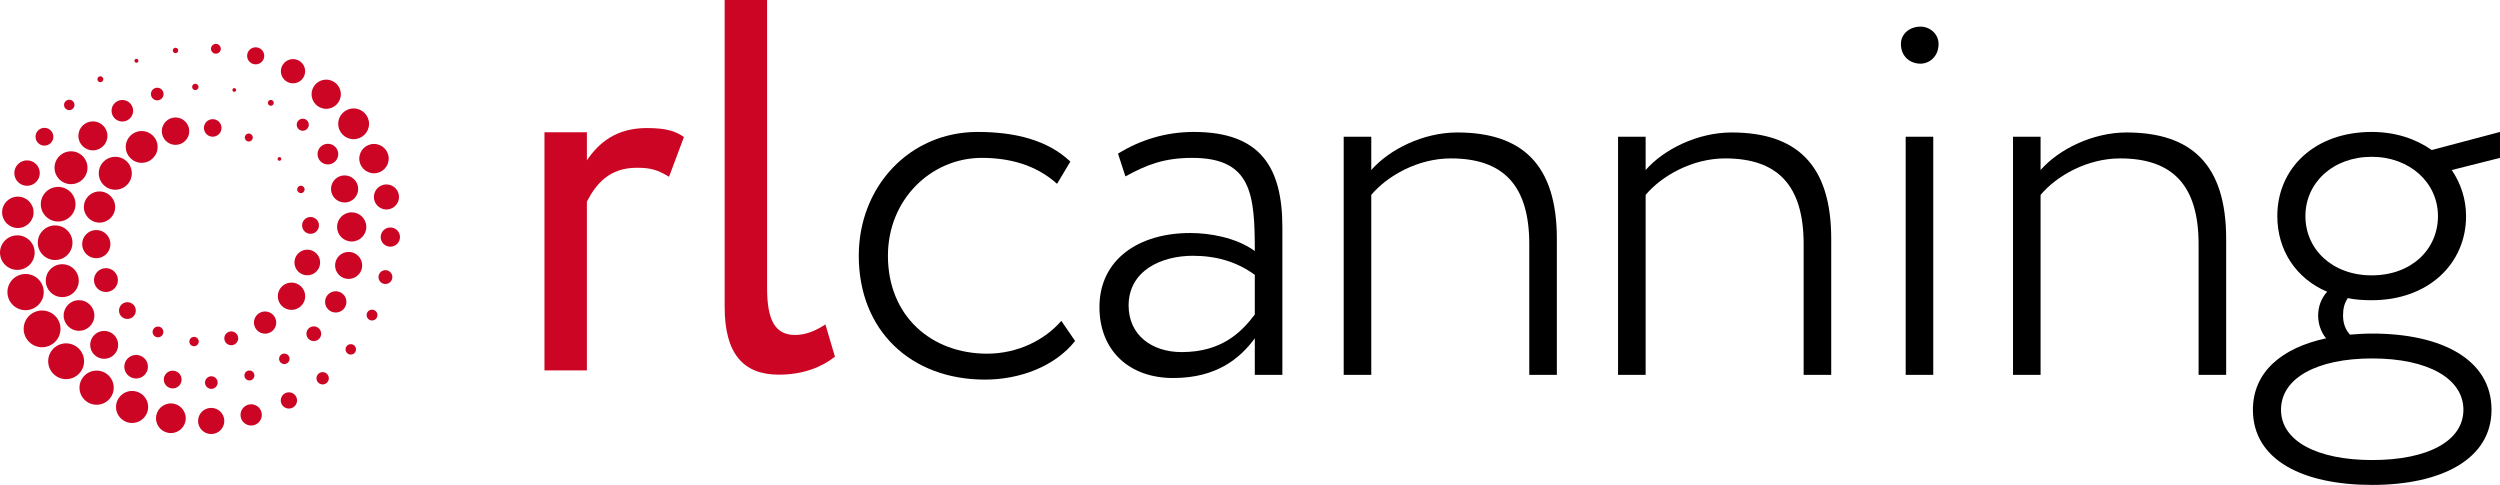
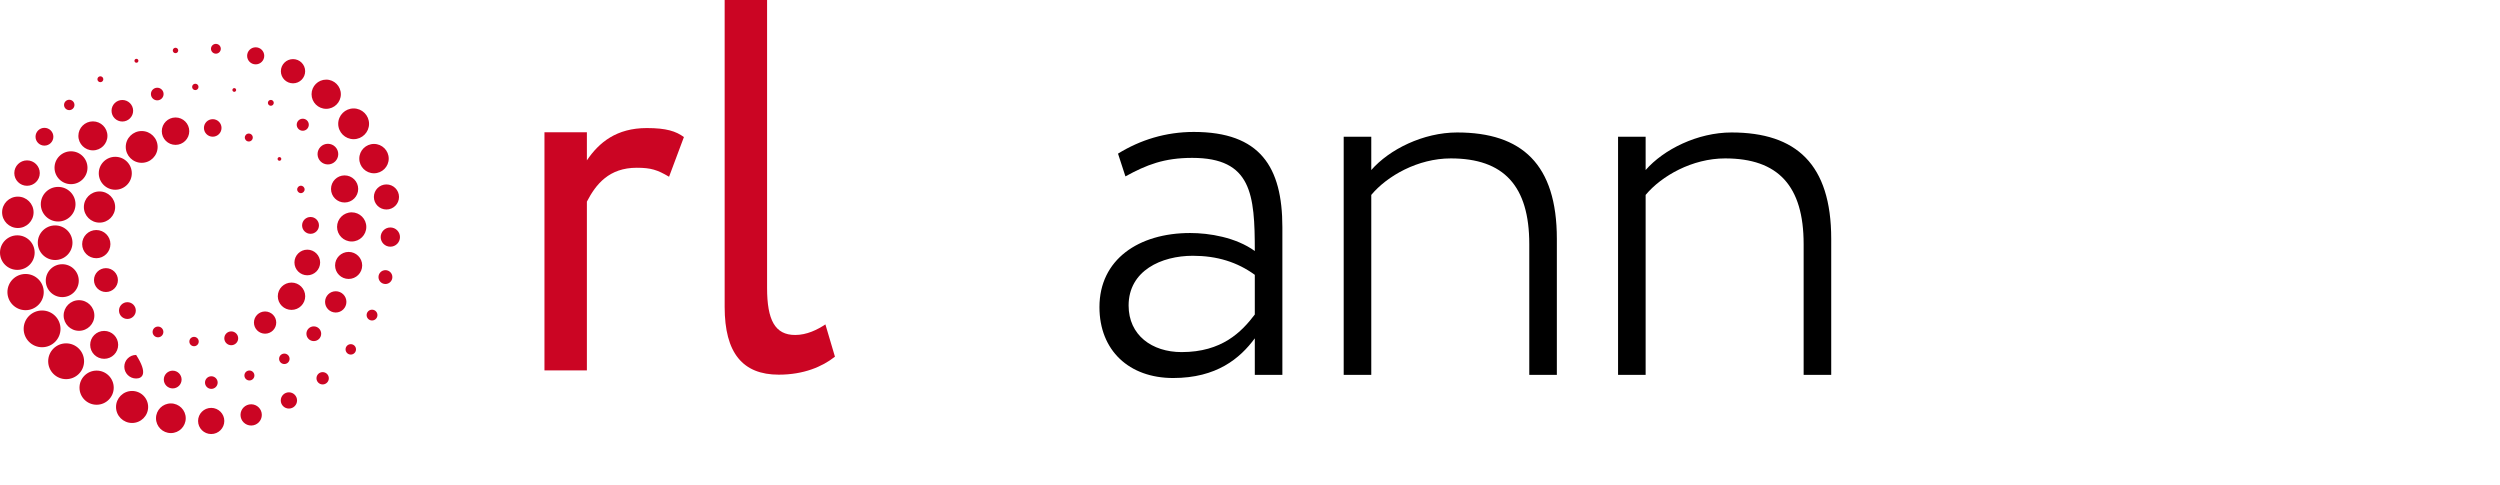
<svg xmlns="http://www.w3.org/2000/svg" width="232" height="45" viewBox="0 0 232 45" fill="none">
-   <path d="M98.491 29.776L99.77 31.642C97.9 34 94.653 35.227 91.405 35.227C84.565 35.227 79.694 30.709 79.694 23.736C79.694 17.302 84.418 12.244 90.716 12.244C94.16 12.244 97.211 12.981 99.327 14.994L98.097 17.057C96.129 15.289 93.668 14.651 91.11 14.651C86.435 14.651 82.4 18.481 82.4 23.736C82.4 29.334 86.435 32.821 91.602 32.821C94.456 32.821 96.965 31.544 98.491 29.776Z" fill="black" />
  <path d="M104.44 16.369L103.751 14.258C105.817 12.981 108.179 12.244 110.787 12.244C116.938 12.244 119.004 15.485 119.004 21.084V34.785H116.446V31.397C115.068 33.263 112.903 35.08 108.868 35.08C104.784 35.08 102.029 32.526 102.029 28.499C102.029 24.079 105.67 21.624 110.443 21.624C112.214 21.624 114.674 22.017 116.446 23.294C116.446 18.039 116.151 14.651 110.639 14.651C108.032 14.651 106.408 15.289 104.44 16.369ZM109.655 32.674C113.395 32.674 115.216 30.808 116.446 29.187V25.504C114.822 24.325 112.952 23.736 110.689 23.736C107.786 23.736 104.735 25.111 104.735 28.352C104.735 31.102 106.9 32.674 109.655 32.674Z" fill="black" />
  <path d="M124.695 34.785V12.686H127.254V15.78C128.927 13.865 132.076 12.293 135.225 12.293C141.228 12.293 144.476 15.24 144.476 22.164V34.785H141.917V22.655C141.917 17.253 139.555 14.7 134.635 14.7C131.584 14.7 128.73 16.32 127.254 18.088V34.785H124.695Z" fill="black" />
  <path d="M150.156 34.785V12.686H152.715V15.78C154.388 13.865 157.537 12.293 160.686 12.293C166.689 12.293 169.937 15.24 169.937 22.164V34.785H167.378V22.655C167.378 17.253 165.016 14.7 160.096 14.7C157.045 14.7 154.191 16.32 152.715 18.088V34.785H150.156Z" fill="black" />
-   <path d="M176.848 34.785V12.686H179.406V34.785H176.848ZM176.405 4.092C176.405 3.11 177.241 2.471 178.226 2.471C179.062 2.471 179.899 3.11 179.899 4.092C179.899 5.222 179.062 5.909 178.226 5.909C177.241 5.909 176.405 5.222 176.405 4.092Z" fill="black" />
-   <path d="M186.807 34.785V12.686H189.366V15.78C191.039 13.865 194.188 12.293 197.337 12.293C203.34 12.293 206.588 15.24 206.588 22.164V34.785H204.029V22.655C204.029 17.253 201.667 14.7 196.747 14.7C193.696 14.7 190.842 16.32 189.366 18.088V34.785H186.807Z" fill="black" />
-   <path d="M209.07 38.026C209.07 34.54 211.727 32.281 215.861 31.397C215.369 30.808 215.123 30.022 215.123 29.285C215.123 28.45 215.418 27.665 215.959 27.075C213.056 25.847 211.334 23.196 211.334 20.053C211.334 15.633 214.778 12.244 220.092 12.244C222.307 12.244 224.176 12.883 225.653 13.914H225.702L232 12.244V14.651L227.522 15.78C228.359 17.008 228.851 18.481 228.851 20.053C228.851 24.472 225.357 27.861 220.092 27.861C219.305 27.861 218.567 27.812 217.878 27.665C217.534 28.156 217.435 28.696 217.435 29.285C217.435 29.973 217.632 30.562 218.075 31.053C218.764 31.004 219.404 30.955 220.142 30.955C226.588 30.955 231.213 33.361 231.213 38.026C231.213 42.594 226.588 45 220.142 45C213.696 45 209.07 42.692 209.07 38.026ZM211.678 38.026C211.678 40.924 215.024 42.692 220.142 42.692C225.308 42.692 228.605 40.924 228.605 38.026C228.605 35.129 225.308 33.263 220.142 33.263C215.024 33.263 211.678 35.08 211.678 38.026ZM213.942 20.053C213.942 23.146 216.451 25.553 220.092 25.553C223.783 25.553 226.243 23.146 226.243 20.053C226.243 16.959 223.635 14.552 220.092 14.552C216.5 14.552 213.942 16.959 213.942 20.053Z" fill="black" />
  <path d="M50.526 34.376V12.277H54.463V14.88C55.594 13.21 57.218 11.884 60.023 11.884C61.843 11.884 62.729 12.179 63.467 12.719L62.089 16.402C61.007 15.764 60.416 15.568 59.088 15.568C56.529 15.568 55.299 17.09 54.463 18.711V34.376H50.526Z" fill="#CB0523" />
  <path d="M67.248 28.483V0H71.185V26.715C71.185 29.711 71.923 31.086 73.793 31.086C74.875 31.086 75.859 30.595 76.597 30.104L77.483 33.1C76.302 34.033 74.58 34.769 72.267 34.769C68.921 34.769 67.248 32.756 67.248 28.483Z" fill="#CB0523" />
-   <path fill-rule="evenodd" clip-rule="evenodd" d="M20.491 4.526C20.491 4.777 20.287 4.981 20.035 4.981C19.783 4.981 19.579 4.777 19.579 4.526C19.579 4.275 19.783 4.072 20.035 4.072C20.287 4.072 20.491 4.275 20.491 4.526ZM16.287 4.934C16.427 4.934 16.539 4.821 16.539 4.682C16.539 4.543 16.427 4.43 16.287 4.43C16.147 4.43 16.034 4.543 16.034 4.682C16.034 4.821 16.147 4.934 16.287 4.934ZM12.661 5.824C12.762 5.824 12.845 5.742 12.845 5.641C12.845 5.539 12.762 5.457 12.661 5.457C12.559 5.457 12.477 5.539 12.477 5.641C12.477 5.742 12.559 5.824 12.661 5.824ZM23.727 4.389C23.288 4.389 22.933 4.744 22.933 5.181C22.933 5.619 23.288 5.973 23.727 5.973C24.166 5.973 24.522 5.619 24.522 5.181C24.522 4.744 24.166 4.389 23.727 4.389ZM26.065 6.609C26.065 5.988 26.57 5.485 27.192 5.485C27.815 5.485 28.319 5.988 28.319 6.609C28.319 7.23 27.815 7.733 27.192 7.733C26.57 7.733 26.065 7.23 26.065 6.609ZM30.272 7.389C29.522 7.389 28.913 7.996 28.913 8.744C28.913 9.493 29.522 10.099 30.272 10.099C31.023 10.099 31.631 9.493 31.631 8.744C31.631 7.996 31.023 7.389 30.272 7.389ZM32.817 10.063C33.607 10.063 34.248 10.702 34.248 11.49C34.248 12.277 33.607 12.916 32.817 12.916C32.027 12.916 31.386 12.277 31.386 11.49C31.386 10.702 32.027 10.063 32.817 10.063ZM36.073 14.719C36.073 13.967 35.461 13.357 34.706 13.357C33.952 13.357 33.341 13.967 33.341 14.719C33.341 15.471 33.952 16.081 34.706 16.081C35.461 16.081 36.073 15.471 36.073 14.719ZM35.862 17.115C36.506 17.115 37.029 17.636 37.029 18.278C37.029 18.92 36.506 19.441 35.862 19.441C35.218 19.441 34.696 18.92 34.696 18.278C34.696 17.636 35.218 17.115 35.862 17.115ZM36.223 21.109C35.729 21.109 35.328 21.509 35.328 22.001C35.328 22.494 35.729 22.893 36.223 22.893C36.717 22.893 37.118 22.494 37.118 22.001C37.118 21.509 36.717 21.109 36.223 21.109ZM35.123 25.713C35.123 25.358 35.412 25.07 35.768 25.07C36.123 25.07 36.412 25.358 36.412 25.713C36.412 26.068 36.123 26.356 35.768 26.356C35.412 26.356 35.123 26.068 35.123 25.713ZM34.525 28.739C34.247 28.739 34.022 28.963 34.022 29.24C34.022 29.517 34.247 29.741 34.525 29.741C34.802 29.741 35.027 29.517 35.027 29.24C35.027 28.963 34.802 28.739 34.525 28.739ZM32.068 32.421C32.068 32.154 32.285 31.938 32.553 31.938C32.82 31.938 33.037 32.154 33.037 32.421C33.037 32.688 32.82 32.905 32.553 32.905C32.285 32.905 32.068 32.688 32.068 32.421ZM29.942 34.533C29.625 34.533 29.369 34.789 29.369 35.105C29.369 35.42 29.625 35.676 29.942 35.676C30.259 35.676 30.515 35.42 30.515 35.105C30.515 34.789 30.259 34.533 29.942 34.533ZM26.055 37.161C26.055 36.745 26.394 36.407 26.811 36.407C27.228 36.407 27.567 36.745 27.567 37.161C27.567 37.578 27.228 37.915 26.811 37.915C26.394 37.915 26.055 37.578 26.055 37.161ZM23.308 37.517C22.762 37.517 22.319 37.958 22.319 38.503C22.319 39.047 22.762 39.489 23.308 39.489C23.854 39.489 24.297 39.047 24.297 38.503C24.297 37.958 23.854 37.517 23.308 37.517ZM18.381 39.065C18.381 38.395 18.927 37.851 19.599 37.851C20.271 37.851 20.816 38.395 20.816 39.065C20.816 39.735 20.271 40.279 19.599 40.279C18.927 40.279 18.381 39.735 18.381 39.065ZM15.857 37.438C15.094 37.438 14.477 38.054 14.477 38.814C14.477 39.574 15.094 40.19 15.857 40.19C16.619 40.19 17.236 39.574 17.236 38.814C17.236 38.054 16.619 37.438 15.857 37.438ZM10.767 37.767C10.767 36.946 11.434 36.281 12.257 36.281C13.08 36.281 13.747 36.946 13.747 37.767C13.747 38.587 13.08 39.252 12.257 39.252C11.434 39.252 10.767 38.587 10.767 37.767ZM8.966 34.392C8.088 34.392 7.377 35.102 7.377 35.976C7.377 36.851 8.088 37.56 8.966 37.56C9.843 37.56 10.554 36.851 10.554 35.976C10.554 35.102 9.843 34.392 8.966 34.392ZM4.471 33.524C4.471 32.606 5.217 31.863 6.136 31.863C7.056 31.863 7.802 32.606 7.802 33.524C7.802 34.441 7.056 35.185 6.136 35.185C5.217 35.185 4.471 34.441 4.471 33.524ZM5.615 30.518C5.615 29.577 4.849 28.814 3.905 28.814C2.961 28.814 2.196 29.577 2.196 30.518C2.196 31.46 2.961 32.223 3.905 32.223C4.849 32.223 5.615 31.46 5.615 30.518ZM2.374 25.425C3.305 25.425 4.059 26.177 4.059 27.105C4.059 28.033 3.305 28.785 2.374 28.785C1.443 28.785 0.689 28.033 0.689 27.105C0.689 26.177 1.443 25.425 2.374 25.425ZM3.216 23.442C3.216 22.557 2.497 21.839 1.608 21.839C0.72 21.839 0 22.557 0 23.442C0 24.328 0.72 25.045 1.608 25.045C2.497 25.045 3.216 24.328 3.216 23.442ZM3.116 19.703C3.116 20.507 2.462 21.159 1.655 21.159C0.849 21.159 0.195 20.507 0.195 19.703C0.195 18.899 0.849 18.247 1.655 18.247C2.462 18.247 3.116 18.899 3.116 19.703ZM2.509 17.241C3.162 17.241 3.692 16.713 3.692 16.062C3.692 15.411 3.162 14.883 2.509 14.883C1.856 14.883 1.327 15.411 1.327 16.062C1.327 16.713 1.856 17.241 2.509 17.241ZM4.952 12.689C4.952 13.145 4.581 13.514 4.124 13.514C3.667 13.514 3.297 13.145 3.297 12.689C3.297 12.233 3.667 11.863 4.124 11.863C4.581 11.863 4.952 12.233 4.952 12.689ZM6.427 10.22C6.693 10.22 6.91 10.005 6.91 9.739C6.91 9.473 6.693 9.257 6.427 9.257C6.16 9.257 5.943 9.473 5.943 9.739C5.943 10.005 6.16 10.22 6.427 10.22ZM9.588 7.353C9.588 7.504 9.465 7.626 9.314 7.626C9.163 7.626 9.04 7.504 9.04 7.353C9.04 7.202 9.163 7.08 9.314 7.08C9.465 7.08 9.588 7.202 9.588 7.353ZM17.829 8.066C17.829 7.902 17.962 7.77 18.126 7.77C18.289 7.77 18.422 7.902 18.422 8.066C18.422 8.229 18.289 8.361 18.126 8.361C17.962 8.361 17.829 8.229 17.829 8.066ZM14.593 8.141C14.268 8.141 14.005 8.403 14.005 8.727C14.005 9.051 14.268 9.313 14.593 9.313C14.918 9.313 15.181 9.051 15.181 8.727C15.181 8.403 14.918 8.141 14.593 8.141ZM21.566 8.349C21.566 8.253 21.644 8.175 21.74 8.175C21.837 8.175 21.915 8.253 21.915 8.349C21.915 8.445 21.837 8.523 21.74 8.523C21.644 8.523 21.566 8.445 21.566 8.349ZM24.86 9.543C24.86 9.393 24.982 9.271 25.133 9.271C25.284 9.271 25.406 9.393 25.406 9.543C25.406 9.694 25.284 9.816 25.133 9.816C24.982 9.816 24.86 9.694 24.86 9.543ZM28.657 11.575C28.657 11.266 28.406 11.016 28.096 11.016C27.786 11.016 27.535 11.266 27.535 11.575C27.535 11.884 27.786 12.134 28.096 12.134C28.406 12.134 28.657 11.884 28.657 11.575ZM31.39 14.302C31.39 14.831 30.959 15.26 30.429 15.26C29.898 15.26 29.468 14.831 29.468 14.302C29.468 13.773 29.898 13.344 30.429 13.344C30.959 13.344 31.39 13.773 31.39 14.302ZM30.718 17.535C30.718 18.229 31.282 18.792 31.979 18.792C32.676 18.792 33.24 18.229 33.24 17.535C33.24 16.84 32.676 16.277 31.979 16.277C31.282 16.277 30.718 16.84 30.718 17.535ZM32.636 22.411C31.887 22.411 31.279 21.806 31.279 21.058C31.279 20.311 31.887 19.705 32.636 19.705C33.386 19.705 33.993 20.311 33.993 21.058C33.993 21.806 33.386 22.411 32.636 22.411ZM32.353 23.378C31.658 23.378 31.095 23.939 31.095 24.632C31.095 25.325 31.658 25.886 32.353 25.886C33.047 25.886 33.611 25.325 33.611 24.632C33.611 23.939 33.047 23.378 32.353 23.378ZM30.166 28.015C30.166 27.47 30.61 27.028 31.157 27.028C31.703 27.028 32.147 27.47 32.147 28.015C32.147 28.561 31.703 29.002 31.157 29.002C30.61 29.002 30.166 28.561 30.166 28.015ZM29.12 30.287C28.742 30.287 28.435 30.593 28.435 30.97C28.435 31.348 28.742 31.654 29.12 31.654C29.499 31.654 29.806 31.348 29.806 30.97C29.806 30.593 29.499 30.287 29.12 30.287ZM25.9 33.298C25.9 33.03 26.118 32.813 26.387 32.813C26.655 32.813 26.873 33.03 26.873 33.298C26.873 33.566 26.655 33.783 26.387 33.783C26.118 33.783 25.9 33.566 25.9 33.298ZM23.145 34.383C22.889 34.383 22.681 34.59 22.681 34.845C22.681 35.1 22.889 35.307 23.145 35.307C23.401 35.307 23.609 35.1 23.609 34.845C23.609 34.59 23.401 34.383 23.145 34.383ZM19.024 35.502C19.024 35.179 19.287 34.917 19.611 34.917C19.936 34.917 20.199 35.179 20.199 35.502C20.199 35.826 19.936 36.088 19.611 36.088C19.287 36.088 19.024 35.826 19.024 35.502ZM16.027 34.398C15.571 34.398 15.201 34.767 15.201 35.222C15.201 35.676 15.571 36.045 16.027 36.045C16.483 36.045 16.852 35.676 16.852 35.222C16.852 34.767 16.483 34.398 16.027 34.398ZM11.536 34.031C11.536 33.427 12.027 32.937 12.633 32.937C13.239 32.937 13.729 33.427 13.729 34.031C13.729 34.635 13.239 35.125 12.633 35.125C12.027 35.125 11.536 34.635 11.536 34.031ZM9.668 30.708C8.951 30.708 8.369 31.287 8.369 32.002C8.369 32.718 8.951 33.297 9.668 33.297C10.385 33.297 10.966 32.718 10.966 32.002C10.966 31.287 10.385 30.708 9.668 30.708ZM5.906 29.278C5.906 28.493 6.544 27.857 7.332 27.857C8.119 27.857 8.757 28.493 8.757 29.278C8.757 30.063 8.119 30.699 7.332 30.699C6.544 30.699 5.906 30.063 5.906 29.278ZM7.31 26.047C7.31 25.203 6.624 24.52 5.778 24.52C4.932 24.52 4.247 25.203 4.247 26.047C4.247 26.89 4.932 27.573 5.778 27.573C6.624 27.573 7.31 26.89 7.31 26.047ZM5.117 20.919C6.006 20.919 6.726 21.638 6.726 22.524C6.726 23.41 6.006 24.129 5.117 24.129C4.228 24.129 3.507 23.41 3.507 22.524C3.507 21.638 4.228 20.919 5.117 20.919ZM5.396 20.556C6.286 20.556 7.007 19.837 7.007 18.951C7.007 18.063 6.286 17.344 5.396 17.344C4.507 17.344 3.786 18.063 3.786 18.951C3.786 19.837 4.507 20.556 5.396 20.556ZM8.118 15.566C8.118 16.408 7.434 17.09 6.589 17.09C5.744 17.09 5.06 16.408 5.06 15.566C5.06 14.724 5.744 14.041 6.589 14.041C7.434 14.041 8.118 14.724 8.118 15.566ZM8.622 13.953C9.366 13.953 9.97 13.351 9.97 12.608C9.97 11.866 9.366 11.264 8.622 11.264C7.877 11.264 7.273 11.866 7.273 12.608C7.273 13.351 7.877 13.953 8.622 13.953ZM11.353 9.279C11.906 9.279 12.355 9.726 12.355 10.278C12.355 10.83 11.906 11.277 11.353 11.277C10.799 11.277 10.351 10.83 10.351 10.278C10.351 9.726 10.799 9.279 11.353 9.279ZM16.29 10.902C15.586 10.902 15.015 11.472 15.015 12.173C15.015 12.875 15.586 13.444 16.29 13.444C16.993 13.444 17.564 12.875 17.564 12.173C17.564 11.472 16.993 10.902 16.29 10.902ZM13.149 12.16C13.966 12.16 14.628 12.82 14.628 13.635C14.628 14.449 13.966 15.109 13.149 15.109C12.332 15.109 11.67 14.449 11.67 13.635C11.67 12.82 12.332 12.16 13.149 12.16ZM10.698 17.608C11.545 17.608 12.231 16.924 12.231 16.08C12.231 15.236 11.545 14.552 10.698 14.552C9.852 14.552 9.166 15.236 9.166 16.08C9.166 16.924 9.852 17.608 10.698 17.608ZM25.932 14.921C26.027 14.921 26.105 14.844 26.105 14.749C26.105 14.653 26.027 14.576 25.932 14.576C25.836 14.576 25.759 14.653 25.759 14.749C25.759 14.844 25.836 14.921 25.932 14.921ZM27.923 17.923C28.113 17.923 28.268 17.769 28.268 17.579C28.268 17.389 28.113 17.235 27.923 17.235C27.732 17.235 27.578 17.389 27.578 17.579C27.578 17.769 27.732 17.923 27.923 17.923ZM29.6 20.917C29.6 21.348 29.249 21.698 28.817 21.698C28.384 21.698 28.034 21.348 28.034 20.917C28.034 20.486 28.384 20.136 28.817 20.136C29.249 20.136 29.6 20.486 29.6 20.917ZM28.517 23.169C27.858 23.169 27.324 23.701 27.324 24.358C27.324 25.014 27.858 25.547 28.517 25.547C29.175 25.547 29.709 25.014 29.709 24.358C29.709 23.701 29.175 23.169 28.517 23.169ZM25.78 27.491C25.78 26.791 26.349 26.223 27.052 26.223C27.754 26.223 28.323 26.791 28.323 27.491C28.323 28.191 27.754 28.758 27.052 28.758C26.349 28.758 25.78 28.191 25.78 27.491ZM24.6 28.904C24.029 28.904 23.566 29.365 23.566 29.935C23.566 30.504 24.029 30.966 24.6 30.966C25.171 30.966 25.635 30.504 25.635 29.935C25.635 29.365 25.171 28.904 24.6 28.904ZM20.816 31.395C20.816 31.04 21.104 30.753 21.459 30.753C21.815 30.753 22.103 31.04 22.103 31.395C22.103 31.75 21.815 32.037 21.459 32.037C21.104 32.037 20.816 31.75 20.816 31.395ZM18.008 31.261C17.767 31.261 17.572 31.455 17.572 31.695C17.572 31.935 17.767 32.129 18.008 32.129C18.248 32.129 18.443 31.935 18.443 31.695C18.443 31.455 18.248 31.261 18.008 31.261ZM14.16 30.804C14.16 30.528 14.384 30.305 14.661 30.305C14.937 30.305 15.161 30.528 15.161 30.804C15.161 31.08 14.937 31.303 14.661 31.303C14.384 31.303 14.16 31.08 14.16 30.804ZM11.823 28.043C11.392 28.043 11.042 28.391 11.042 28.821C11.042 29.251 11.392 29.599 11.823 29.599C12.254 29.599 12.603 29.251 12.603 28.821C12.603 28.391 12.254 28.043 11.823 28.043ZM8.721 25.991C8.721 25.38 9.218 24.884 9.831 24.884C10.444 24.884 10.942 25.38 10.942 25.991C10.942 26.603 10.444 27.098 9.831 27.098C9.218 27.098 8.721 26.603 8.721 25.991ZM10.247 22.654C10.247 21.932 9.66 21.346 8.936 21.346C8.212 21.346 7.624 21.932 7.624 22.654C7.624 23.376 8.212 23.962 8.936 23.962C9.66 23.962 10.247 23.376 10.247 22.654ZM10.686 19.213C10.686 20.012 10.036 20.66 9.235 20.66C8.434 20.66 7.783 20.012 7.783 19.213C7.783 18.414 8.434 17.766 9.235 17.766C10.036 17.766 10.686 18.414 10.686 19.213ZM18.925 11.872C18.925 11.423 19.29 11.059 19.741 11.059C20.191 11.059 20.557 11.423 20.557 11.872C20.557 12.322 20.191 12.686 19.741 12.686C19.29 12.686 18.925 12.322 18.925 11.872ZM23.088 12.393C22.884 12.393 22.718 12.558 22.718 12.761C22.718 12.966 22.884 13.131 23.088 13.131C23.293 13.131 23.458 12.966 23.458 12.761C23.458 12.558 23.293 12.393 23.088 12.393Z" fill="#CB0523" />
+   <path fill-rule="evenodd" clip-rule="evenodd" d="M20.491 4.526C20.491 4.777 20.287 4.981 20.035 4.981C19.783 4.981 19.579 4.777 19.579 4.526C19.579 4.275 19.783 4.072 20.035 4.072C20.287 4.072 20.491 4.275 20.491 4.526ZM16.287 4.934C16.427 4.934 16.539 4.821 16.539 4.682C16.539 4.543 16.427 4.43 16.287 4.43C16.147 4.43 16.034 4.543 16.034 4.682C16.034 4.821 16.147 4.934 16.287 4.934ZM12.661 5.824C12.762 5.824 12.845 5.742 12.845 5.641C12.845 5.539 12.762 5.457 12.661 5.457C12.559 5.457 12.477 5.539 12.477 5.641C12.477 5.742 12.559 5.824 12.661 5.824ZM23.727 4.389C23.288 4.389 22.933 4.744 22.933 5.181C22.933 5.619 23.288 5.973 23.727 5.973C24.166 5.973 24.522 5.619 24.522 5.181C24.522 4.744 24.166 4.389 23.727 4.389ZM26.065 6.609C26.065 5.988 26.57 5.485 27.192 5.485C27.815 5.485 28.319 5.988 28.319 6.609C28.319 7.23 27.815 7.733 27.192 7.733C26.57 7.733 26.065 7.23 26.065 6.609ZM30.272 7.389C29.522 7.389 28.913 7.996 28.913 8.744C28.913 9.493 29.522 10.099 30.272 10.099C31.023 10.099 31.631 9.493 31.631 8.744C31.631 7.996 31.023 7.389 30.272 7.389ZM32.817 10.063C33.607 10.063 34.248 10.702 34.248 11.49C34.248 12.277 33.607 12.916 32.817 12.916C32.027 12.916 31.386 12.277 31.386 11.49C31.386 10.702 32.027 10.063 32.817 10.063ZM36.073 14.719C36.073 13.967 35.461 13.357 34.706 13.357C33.952 13.357 33.341 13.967 33.341 14.719C33.341 15.471 33.952 16.081 34.706 16.081C35.461 16.081 36.073 15.471 36.073 14.719ZM35.862 17.115C36.506 17.115 37.029 17.636 37.029 18.278C37.029 18.92 36.506 19.441 35.862 19.441C35.218 19.441 34.696 18.92 34.696 18.278C34.696 17.636 35.218 17.115 35.862 17.115ZM36.223 21.109C35.729 21.109 35.328 21.509 35.328 22.001C35.328 22.494 35.729 22.893 36.223 22.893C36.717 22.893 37.118 22.494 37.118 22.001C37.118 21.509 36.717 21.109 36.223 21.109ZM35.123 25.713C35.123 25.358 35.412 25.07 35.768 25.07C36.123 25.07 36.412 25.358 36.412 25.713C36.412 26.068 36.123 26.356 35.768 26.356C35.412 26.356 35.123 26.068 35.123 25.713ZM34.525 28.739C34.247 28.739 34.022 28.963 34.022 29.24C34.022 29.517 34.247 29.741 34.525 29.741C34.802 29.741 35.027 29.517 35.027 29.24C35.027 28.963 34.802 28.739 34.525 28.739ZM32.068 32.421C32.068 32.154 32.285 31.938 32.553 31.938C32.82 31.938 33.037 32.154 33.037 32.421C33.037 32.688 32.82 32.905 32.553 32.905C32.285 32.905 32.068 32.688 32.068 32.421ZM29.942 34.533C29.625 34.533 29.369 34.789 29.369 35.105C29.369 35.42 29.625 35.676 29.942 35.676C30.259 35.676 30.515 35.42 30.515 35.105C30.515 34.789 30.259 34.533 29.942 34.533ZM26.055 37.161C26.055 36.745 26.394 36.407 26.811 36.407C27.228 36.407 27.567 36.745 27.567 37.161C27.567 37.578 27.228 37.915 26.811 37.915C26.394 37.915 26.055 37.578 26.055 37.161ZM23.308 37.517C22.762 37.517 22.319 37.958 22.319 38.503C22.319 39.047 22.762 39.489 23.308 39.489C23.854 39.489 24.297 39.047 24.297 38.503C24.297 37.958 23.854 37.517 23.308 37.517ZM18.381 39.065C18.381 38.395 18.927 37.851 19.599 37.851C20.271 37.851 20.816 38.395 20.816 39.065C20.816 39.735 20.271 40.279 19.599 40.279C18.927 40.279 18.381 39.735 18.381 39.065ZM15.857 37.438C15.094 37.438 14.477 38.054 14.477 38.814C14.477 39.574 15.094 40.19 15.857 40.19C16.619 40.19 17.236 39.574 17.236 38.814C17.236 38.054 16.619 37.438 15.857 37.438ZM10.767 37.767C10.767 36.946 11.434 36.281 12.257 36.281C13.08 36.281 13.747 36.946 13.747 37.767C13.747 38.587 13.08 39.252 12.257 39.252C11.434 39.252 10.767 38.587 10.767 37.767ZM8.966 34.392C8.088 34.392 7.377 35.102 7.377 35.976C7.377 36.851 8.088 37.56 8.966 37.56C9.843 37.56 10.554 36.851 10.554 35.976C10.554 35.102 9.843 34.392 8.966 34.392ZM4.471 33.524C4.471 32.606 5.217 31.863 6.136 31.863C7.056 31.863 7.802 32.606 7.802 33.524C7.802 34.441 7.056 35.185 6.136 35.185C5.217 35.185 4.471 34.441 4.471 33.524ZM5.615 30.518C5.615 29.577 4.849 28.814 3.905 28.814C2.961 28.814 2.196 29.577 2.196 30.518C2.196 31.46 2.961 32.223 3.905 32.223C4.849 32.223 5.615 31.46 5.615 30.518ZM2.374 25.425C3.305 25.425 4.059 26.177 4.059 27.105C4.059 28.033 3.305 28.785 2.374 28.785C1.443 28.785 0.689 28.033 0.689 27.105C0.689 26.177 1.443 25.425 2.374 25.425ZM3.216 23.442C3.216 22.557 2.497 21.839 1.608 21.839C0.72 21.839 0 22.557 0 23.442C0 24.328 0.72 25.045 1.608 25.045C2.497 25.045 3.216 24.328 3.216 23.442ZM3.116 19.703C3.116 20.507 2.462 21.159 1.655 21.159C0.849 21.159 0.195 20.507 0.195 19.703C0.195 18.899 0.849 18.247 1.655 18.247C2.462 18.247 3.116 18.899 3.116 19.703ZM2.509 17.241C3.162 17.241 3.692 16.713 3.692 16.062C3.692 15.411 3.162 14.883 2.509 14.883C1.856 14.883 1.327 15.411 1.327 16.062C1.327 16.713 1.856 17.241 2.509 17.241ZM4.952 12.689C4.952 13.145 4.581 13.514 4.124 13.514C3.667 13.514 3.297 13.145 3.297 12.689C3.297 12.233 3.667 11.863 4.124 11.863C4.581 11.863 4.952 12.233 4.952 12.689ZM6.427 10.22C6.693 10.22 6.91 10.005 6.91 9.739C6.91 9.473 6.693 9.257 6.427 9.257C6.16 9.257 5.943 9.473 5.943 9.739C5.943 10.005 6.16 10.22 6.427 10.22ZM9.588 7.353C9.588 7.504 9.465 7.626 9.314 7.626C9.163 7.626 9.04 7.504 9.04 7.353C9.04 7.202 9.163 7.08 9.314 7.08C9.465 7.08 9.588 7.202 9.588 7.353ZM17.829 8.066C17.829 7.902 17.962 7.77 18.126 7.77C18.289 7.77 18.422 7.902 18.422 8.066C18.422 8.229 18.289 8.361 18.126 8.361C17.962 8.361 17.829 8.229 17.829 8.066ZM14.593 8.141C14.268 8.141 14.005 8.403 14.005 8.727C14.005 9.051 14.268 9.313 14.593 9.313C14.918 9.313 15.181 9.051 15.181 8.727C15.181 8.403 14.918 8.141 14.593 8.141ZM21.566 8.349C21.566 8.253 21.644 8.175 21.74 8.175C21.837 8.175 21.915 8.253 21.915 8.349C21.915 8.445 21.837 8.523 21.74 8.523C21.644 8.523 21.566 8.445 21.566 8.349ZM24.86 9.543C24.86 9.393 24.982 9.271 25.133 9.271C25.284 9.271 25.406 9.393 25.406 9.543C25.406 9.694 25.284 9.816 25.133 9.816C24.982 9.816 24.86 9.694 24.86 9.543ZM28.657 11.575C28.657 11.266 28.406 11.016 28.096 11.016C27.786 11.016 27.535 11.266 27.535 11.575C27.535 11.884 27.786 12.134 28.096 12.134C28.406 12.134 28.657 11.884 28.657 11.575ZM31.39 14.302C31.39 14.831 30.959 15.26 30.429 15.26C29.898 15.26 29.468 14.831 29.468 14.302C29.468 13.773 29.898 13.344 30.429 13.344C30.959 13.344 31.39 13.773 31.39 14.302ZM30.718 17.535C30.718 18.229 31.282 18.792 31.979 18.792C32.676 18.792 33.24 18.229 33.24 17.535C33.24 16.84 32.676 16.277 31.979 16.277C31.282 16.277 30.718 16.84 30.718 17.535ZM32.636 22.411C31.887 22.411 31.279 21.806 31.279 21.058C31.279 20.311 31.887 19.705 32.636 19.705C33.386 19.705 33.993 20.311 33.993 21.058C33.993 21.806 33.386 22.411 32.636 22.411ZM32.353 23.378C31.658 23.378 31.095 23.939 31.095 24.632C31.095 25.325 31.658 25.886 32.353 25.886C33.047 25.886 33.611 25.325 33.611 24.632C33.611 23.939 33.047 23.378 32.353 23.378ZM30.166 28.015C30.166 27.47 30.61 27.028 31.157 27.028C31.703 27.028 32.147 27.47 32.147 28.015C32.147 28.561 31.703 29.002 31.157 29.002C30.61 29.002 30.166 28.561 30.166 28.015ZM29.12 30.287C28.742 30.287 28.435 30.593 28.435 30.97C28.435 31.348 28.742 31.654 29.12 31.654C29.499 31.654 29.806 31.348 29.806 30.97C29.806 30.593 29.499 30.287 29.12 30.287ZM25.9 33.298C25.9 33.03 26.118 32.813 26.387 32.813C26.655 32.813 26.873 33.03 26.873 33.298C26.873 33.566 26.655 33.783 26.387 33.783C26.118 33.783 25.9 33.566 25.9 33.298ZM23.145 34.383C22.889 34.383 22.681 34.59 22.681 34.845C22.681 35.1 22.889 35.307 23.145 35.307C23.401 35.307 23.609 35.1 23.609 34.845C23.609 34.59 23.401 34.383 23.145 34.383ZM19.024 35.502C19.024 35.179 19.287 34.917 19.611 34.917C19.936 34.917 20.199 35.179 20.199 35.502C20.199 35.826 19.936 36.088 19.611 36.088C19.287 36.088 19.024 35.826 19.024 35.502ZM16.027 34.398C15.571 34.398 15.201 34.767 15.201 35.222C15.201 35.676 15.571 36.045 16.027 36.045C16.483 36.045 16.852 35.676 16.852 35.222C16.852 34.767 16.483 34.398 16.027 34.398ZM11.536 34.031C11.536 33.427 12.027 32.937 12.633 32.937C13.729 34.635 13.239 35.125 12.633 35.125C12.027 35.125 11.536 34.635 11.536 34.031ZM9.668 30.708C8.951 30.708 8.369 31.287 8.369 32.002C8.369 32.718 8.951 33.297 9.668 33.297C10.385 33.297 10.966 32.718 10.966 32.002C10.966 31.287 10.385 30.708 9.668 30.708ZM5.906 29.278C5.906 28.493 6.544 27.857 7.332 27.857C8.119 27.857 8.757 28.493 8.757 29.278C8.757 30.063 8.119 30.699 7.332 30.699C6.544 30.699 5.906 30.063 5.906 29.278ZM7.31 26.047C7.31 25.203 6.624 24.52 5.778 24.52C4.932 24.52 4.247 25.203 4.247 26.047C4.247 26.89 4.932 27.573 5.778 27.573C6.624 27.573 7.31 26.89 7.31 26.047ZM5.117 20.919C6.006 20.919 6.726 21.638 6.726 22.524C6.726 23.41 6.006 24.129 5.117 24.129C4.228 24.129 3.507 23.41 3.507 22.524C3.507 21.638 4.228 20.919 5.117 20.919ZM5.396 20.556C6.286 20.556 7.007 19.837 7.007 18.951C7.007 18.063 6.286 17.344 5.396 17.344C4.507 17.344 3.786 18.063 3.786 18.951C3.786 19.837 4.507 20.556 5.396 20.556ZM8.118 15.566C8.118 16.408 7.434 17.09 6.589 17.09C5.744 17.09 5.06 16.408 5.06 15.566C5.06 14.724 5.744 14.041 6.589 14.041C7.434 14.041 8.118 14.724 8.118 15.566ZM8.622 13.953C9.366 13.953 9.97 13.351 9.97 12.608C9.97 11.866 9.366 11.264 8.622 11.264C7.877 11.264 7.273 11.866 7.273 12.608C7.273 13.351 7.877 13.953 8.622 13.953ZM11.353 9.279C11.906 9.279 12.355 9.726 12.355 10.278C12.355 10.83 11.906 11.277 11.353 11.277C10.799 11.277 10.351 10.83 10.351 10.278C10.351 9.726 10.799 9.279 11.353 9.279ZM16.29 10.902C15.586 10.902 15.015 11.472 15.015 12.173C15.015 12.875 15.586 13.444 16.29 13.444C16.993 13.444 17.564 12.875 17.564 12.173C17.564 11.472 16.993 10.902 16.29 10.902ZM13.149 12.16C13.966 12.16 14.628 12.82 14.628 13.635C14.628 14.449 13.966 15.109 13.149 15.109C12.332 15.109 11.67 14.449 11.67 13.635C11.67 12.82 12.332 12.16 13.149 12.16ZM10.698 17.608C11.545 17.608 12.231 16.924 12.231 16.08C12.231 15.236 11.545 14.552 10.698 14.552C9.852 14.552 9.166 15.236 9.166 16.08C9.166 16.924 9.852 17.608 10.698 17.608ZM25.932 14.921C26.027 14.921 26.105 14.844 26.105 14.749C26.105 14.653 26.027 14.576 25.932 14.576C25.836 14.576 25.759 14.653 25.759 14.749C25.759 14.844 25.836 14.921 25.932 14.921ZM27.923 17.923C28.113 17.923 28.268 17.769 28.268 17.579C28.268 17.389 28.113 17.235 27.923 17.235C27.732 17.235 27.578 17.389 27.578 17.579C27.578 17.769 27.732 17.923 27.923 17.923ZM29.6 20.917C29.6 21.348 29.249 21.698 28.817 21.698C28.384 21.698 28.034 21.348 28.034 20.917C28.034 20.486 28.384 20.136 28.817 20.136C29.249 20.136 29.6 20.486 29.6 20.917ZM28.517 23.169C27.858 23.169 27.324 23.701 27.324 24.358C27.324 25.014 27.858 25.547 28.517 25.547C29.175 25.547 29.709 25.014 29.709 24.358C29.709 23.701 29.175 23.169 28.517 23.169ZM25.78 27.491C25.78 26.791 26.349 26.223 27.052 26.223C27.754 26.223 28.323 26.791 28.323 27.491C28.323 28.191 27.754 28.758 27.052 28.758C26.349 28.758 25.78 28.191 25.78 27.491ZM24.6 28.904C24.029 28.904 23.566 29.365 23.566 29.935C23.566 30.504 24.029 30.966 24.6 30.966C25.171 30.966 25.635 30.504 25.635 29.935C25.635 29.365 25.171 28.904 24.6 28.904ZM20.816 31.395C20.816 31.04 21.104 30.753 21.459 30.753C21.815 30.753 22.103 31.04 22.103 31.395C22.103 31.75 21.815 32.037 21.459 32.037C21.104 32.037 20.816 31.75 20.816 31.395ZM18.008 31.261C17.767 31.261 17.572 31.455 17.572 31.695C17.572 31.935 17.767 32.129 18.008 32.129C18.248 32.129 18.443 31.935 18.443 31.695C18.443 31.455 18.248 31.261 18.008 31.261ZM14.16 30.804C14.16 30.528 14.384 30.305 14.661 30.305C14.937 30.305 15.161 30.528 15.161 30.804C15.161 31.08 14.937 31.303 14.661 31.303C14.384 31.303 14.16 31.08 14.16 30.804ZM11.823 28.043C11.392 28.043 11.042 28.391 11.042 28.821C11.042 29.251 11.392 29.599 11.823 29.599C12.254 29.599 12.603 29.251 12.603 28.821C12.603 28.391 12.254 28.043 11.823 28.043ZM8.721 25.991C8.721 25.38 9.218 24.884 9.831 24.884C10.444 24.884 10.942 25.38 10.942 25.991C10.942 26.603 10.444 27.098 9.831 27.098C9.218 27.098 8.721 26.603 8.721 25.991ZM10.247 22.654C10.247 21.932 9.66 21.346 8.936 21.346C8.212 21.346 7.624 21.932 7.624 22.654C7.624 23.376 8.212 23.962 8.936 23.962C9.66 23.962 10.247 23.376 10.247 22.654ZM10.686 19.213C10.686 20.012 10.036 20.66 9.235 20.66C8.434 20.66 7.783 20.012 7.783 19.213C7.783 18.414 8.434 17.766 9.235 17.766C10.036 17.766 10.686 18.414 10.686 19.213ZM18.925 11.872C18.925 11.423 19.29 11.059 19.741 11.059C20.191 11.059 20.557 11.423 20.557 11.872C20.557 12.322 20.191 12.686 19.741 12.686C19.29 12.686 18.925 12.322 18.925 11.872ZM23.088 12.393C22.884 12.393 22.718 12.558 22.718 12.761C22.718 12.966 22.884 13.131 23.088 13.131C23.293 13.131 23.458 12.966 23.458 12.761C23.458 12.558 23.293 12.393 23.088 12.393Z" fill="#CB0523" />
</svg>